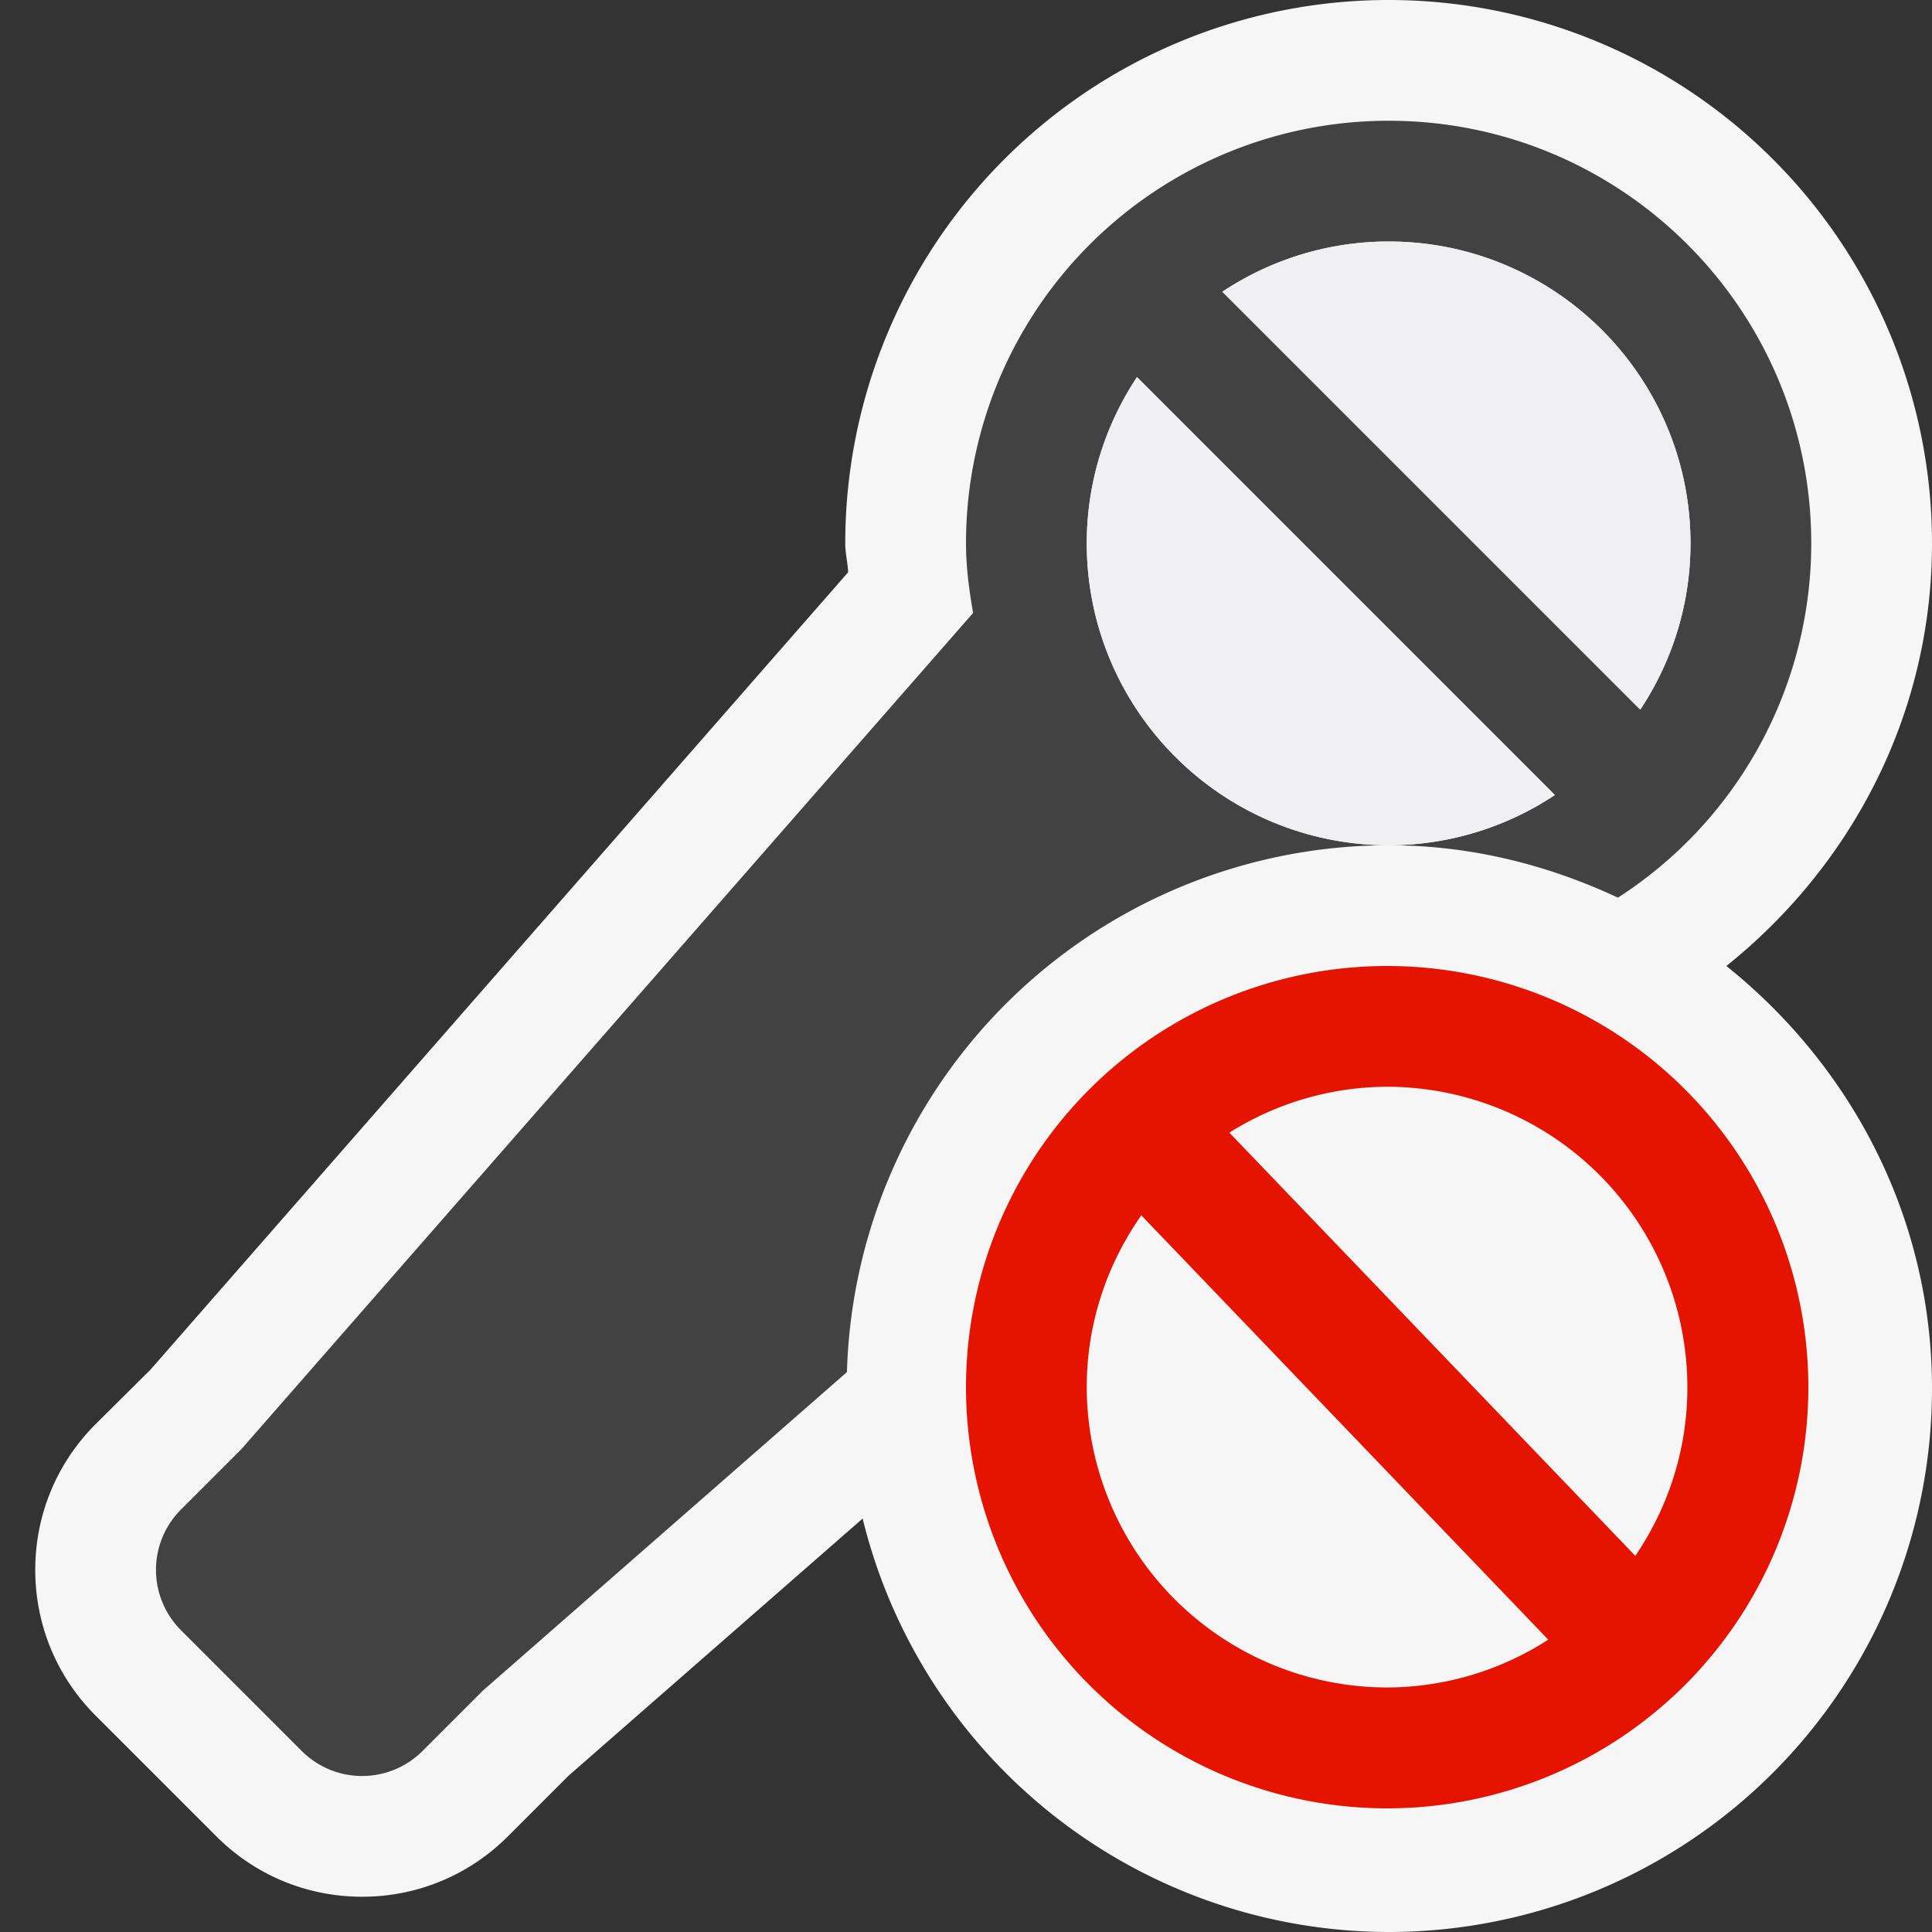
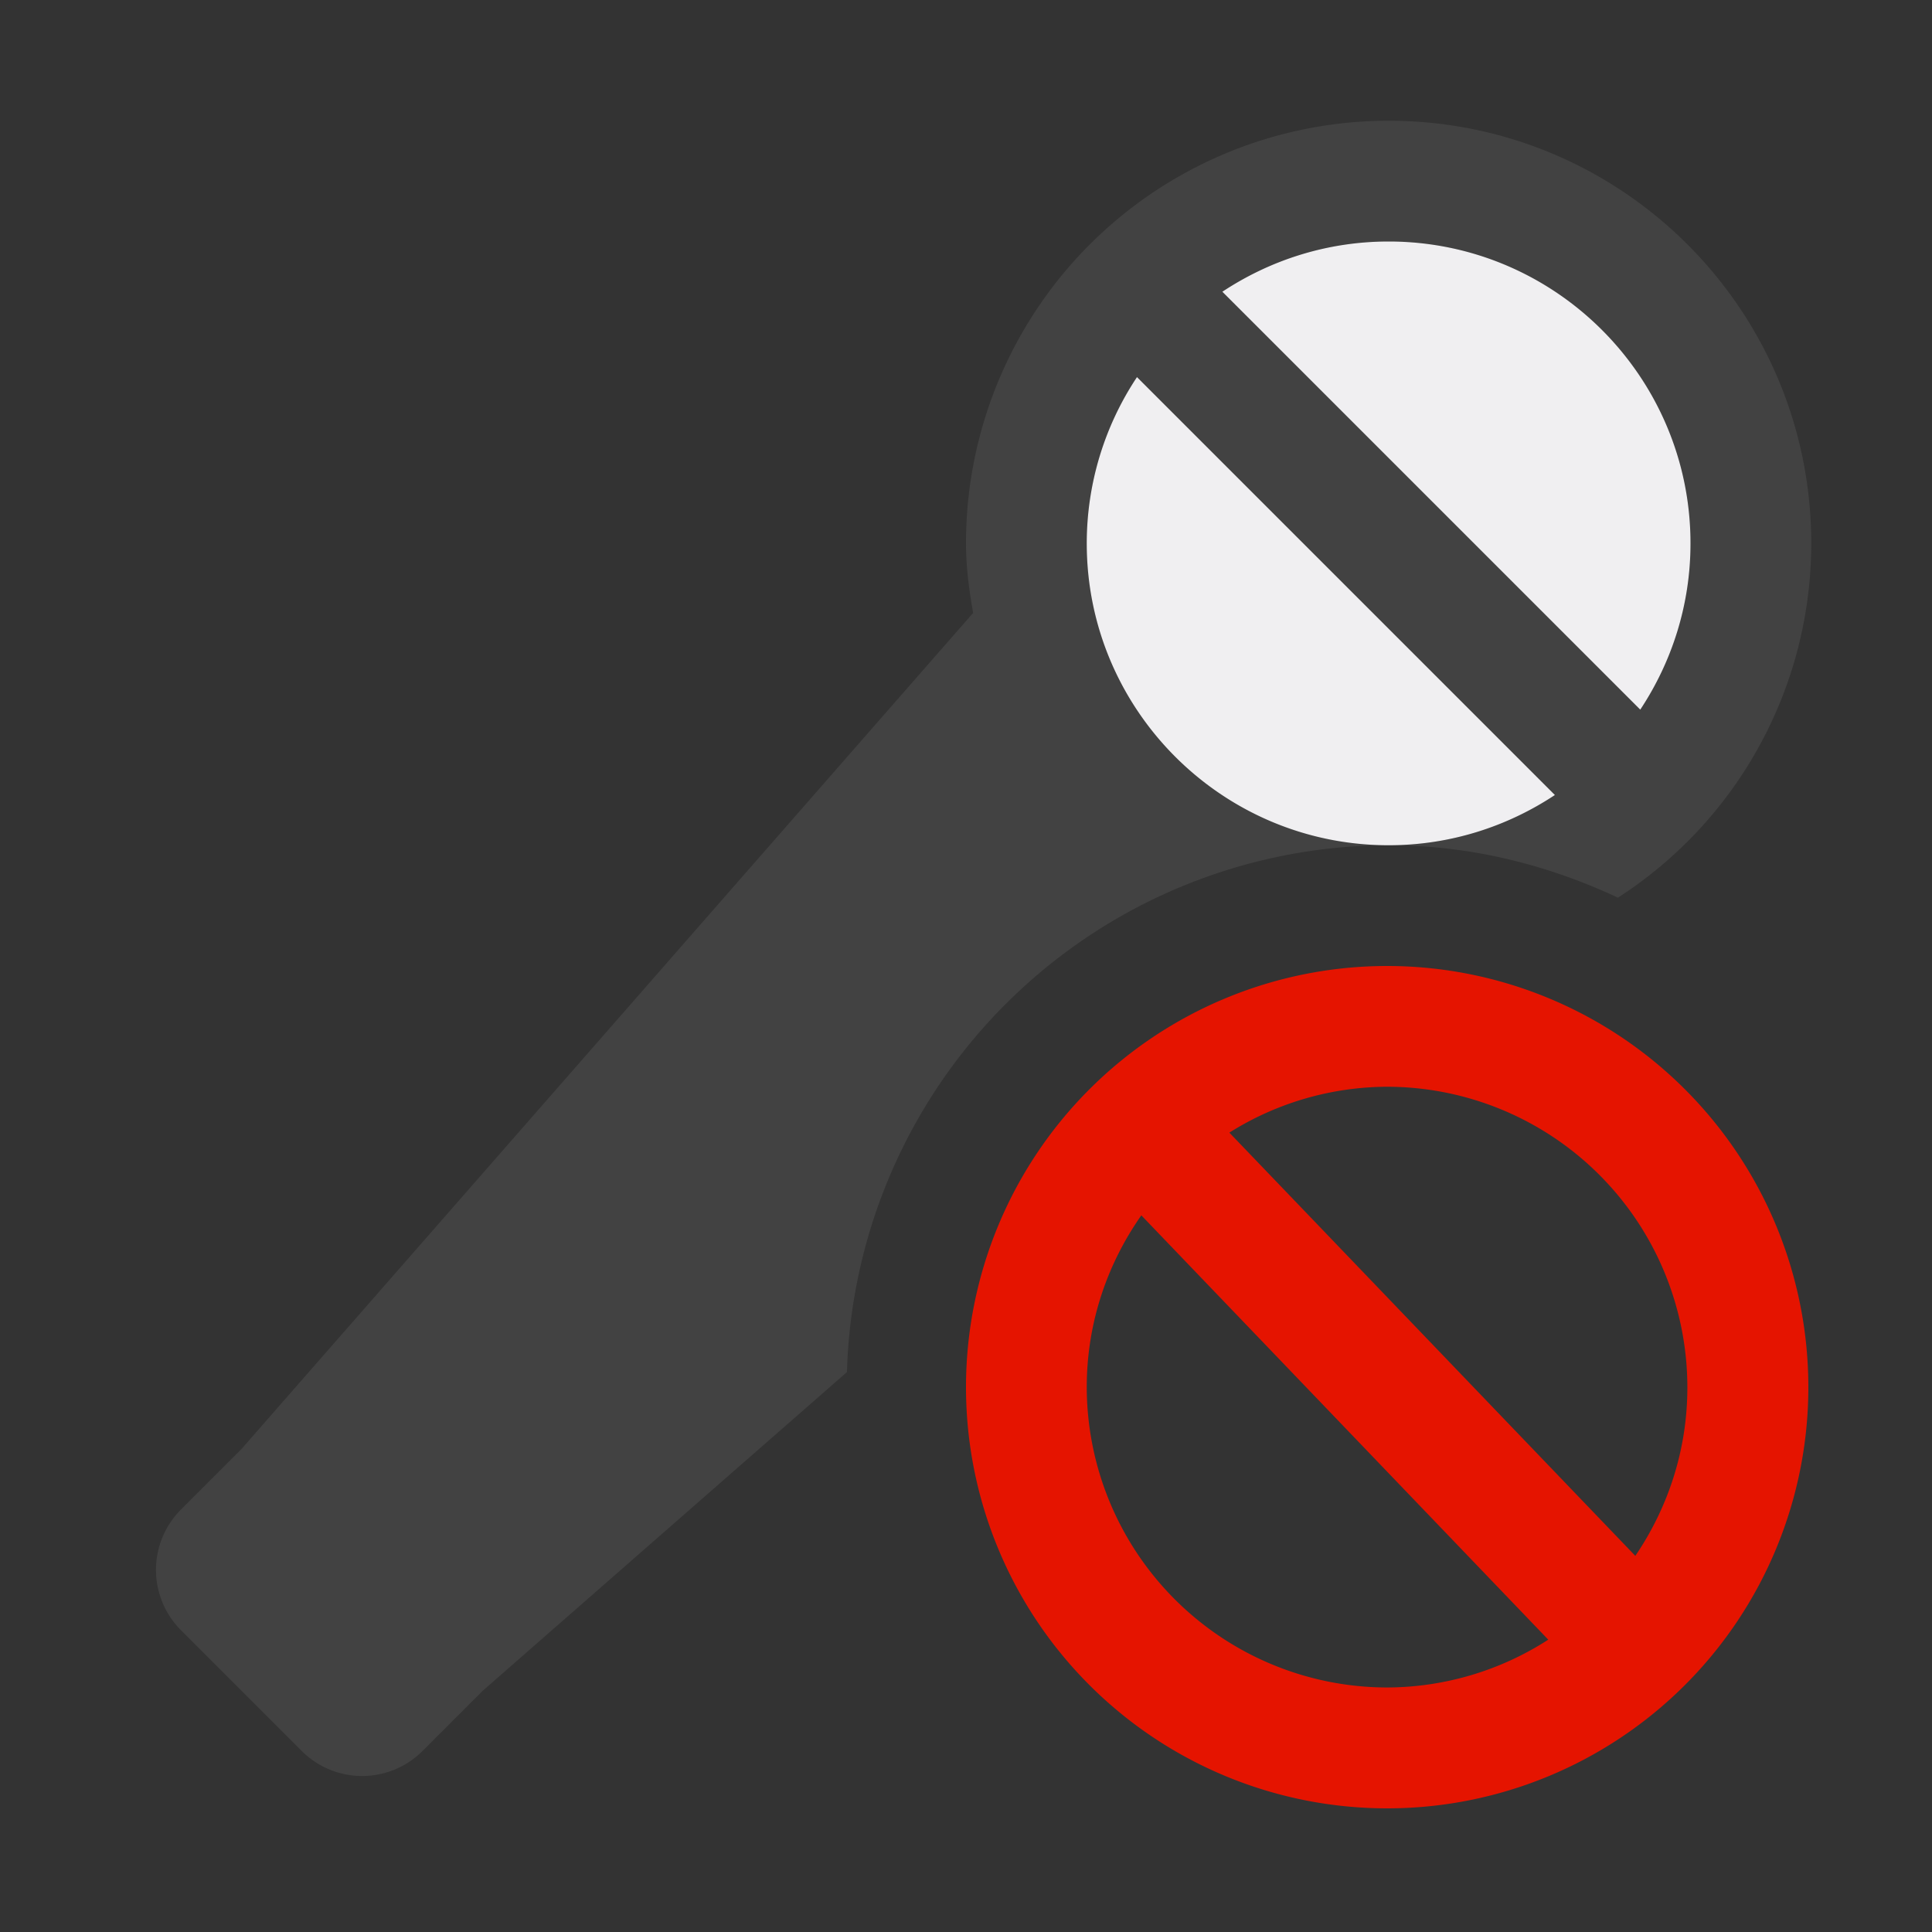
<svg xmlns="http://www.w3.org/2000/svg" viewBox="0 0 16 16">
  <rect x="0" y="0" width="16" height="16" fill="#333333" stroke="none" />
  <style>.st0{opacity:0}.st0,.st1{fill:#f6f6f6}.st2{fill:#424242}.st3{fill:#f0eff1}.st4{fill:#e51400}</style>
  <g id="outline">
    <path class="st0" d="M0 0h16v16H0z" />
-     <path class="st1" d="M14.297 8C15.327 7.175 16 5.922 16 4.5a4.5 4.5 0 0 0-9 0c0 .082.02.158.024.239l-5.777 6.603-.455.452c-.322.322-.5.751-.5 1.207 0 .456.178.885.5 1.207l1 1c.322.322.751.5 1.207.5.456 0 .885-.178 1.207-.5l.501-.501 2.437-2.131A4.492 4.492 0 0 0 11.5 16a4.5 4.5 0 0 0 4.5-4.5c0-1.423-.673-2.675-1.703-3.5z" />
  </g>
  <path class="st2" d="M11.5 1A3.499 3.499 0 0 0 8 4.5c0 .197.026.388.059.576L2 12l-.501.501a.707.707 0 0 0 0 1l.5.5.5.5a.707.707 0 0 0 1 0L4 14l3.014-2.637A4.492 4.492 0 0 1 11.5 7 2.502 2.502 0 0 1 9 4.5c0-.509.154-.981.416-1.377l3.461 3.461A2.486 2.486 0 0 1 11.5 7c.682 0 1.32.163 1.899.434A3.491 3.491 0 0 0 15 4.5C15 2.566 13.434 1 11.5 1zm2.084 4.877l-3.461-3.461A2.486 2.486 0 0 1 11.5 2C12.879 2 14 3.121 14 4.5c0 .509-.154.981-.416 1.377z" id="icon_x5F_bg" />
  <g id="icon_x5F_fg">
    <path class="st3" d="M13.584 5.877c.262-.396.416-.868.416-1.377C14 3.121 12.879 2 11.5 2c-.509 0-.981.154-1.377.416l3.461 3.461zM9.416 3.123A2.486 2.486 0 0 0 9 4.5C9 5.879 10.121 7 11.5 7c.509 0 .981-.154 1.377-.416L9.416 3.123z" />
  </g>
  <path class="st4" d="M11.487 8a3.488 3.488 0 1 0 .002 6.976A3.488 3.488 0 0 0 11.487 8zM9 11.487c0-.529.169-1.019.452-1.422l3.37 3.514a2.473 2.473 0 0 1-1.335.396A2.491 2.491 0 0 1 9 11.487zm4.543 1.398L10.181 9.38A2.47 2.47 0 0 1 11.487 9a2.49 2.49 0 0 1 2.487 2.487c.001.518-.16.999-.431 1.398z" id="not_x5F_bg" />
</svg>